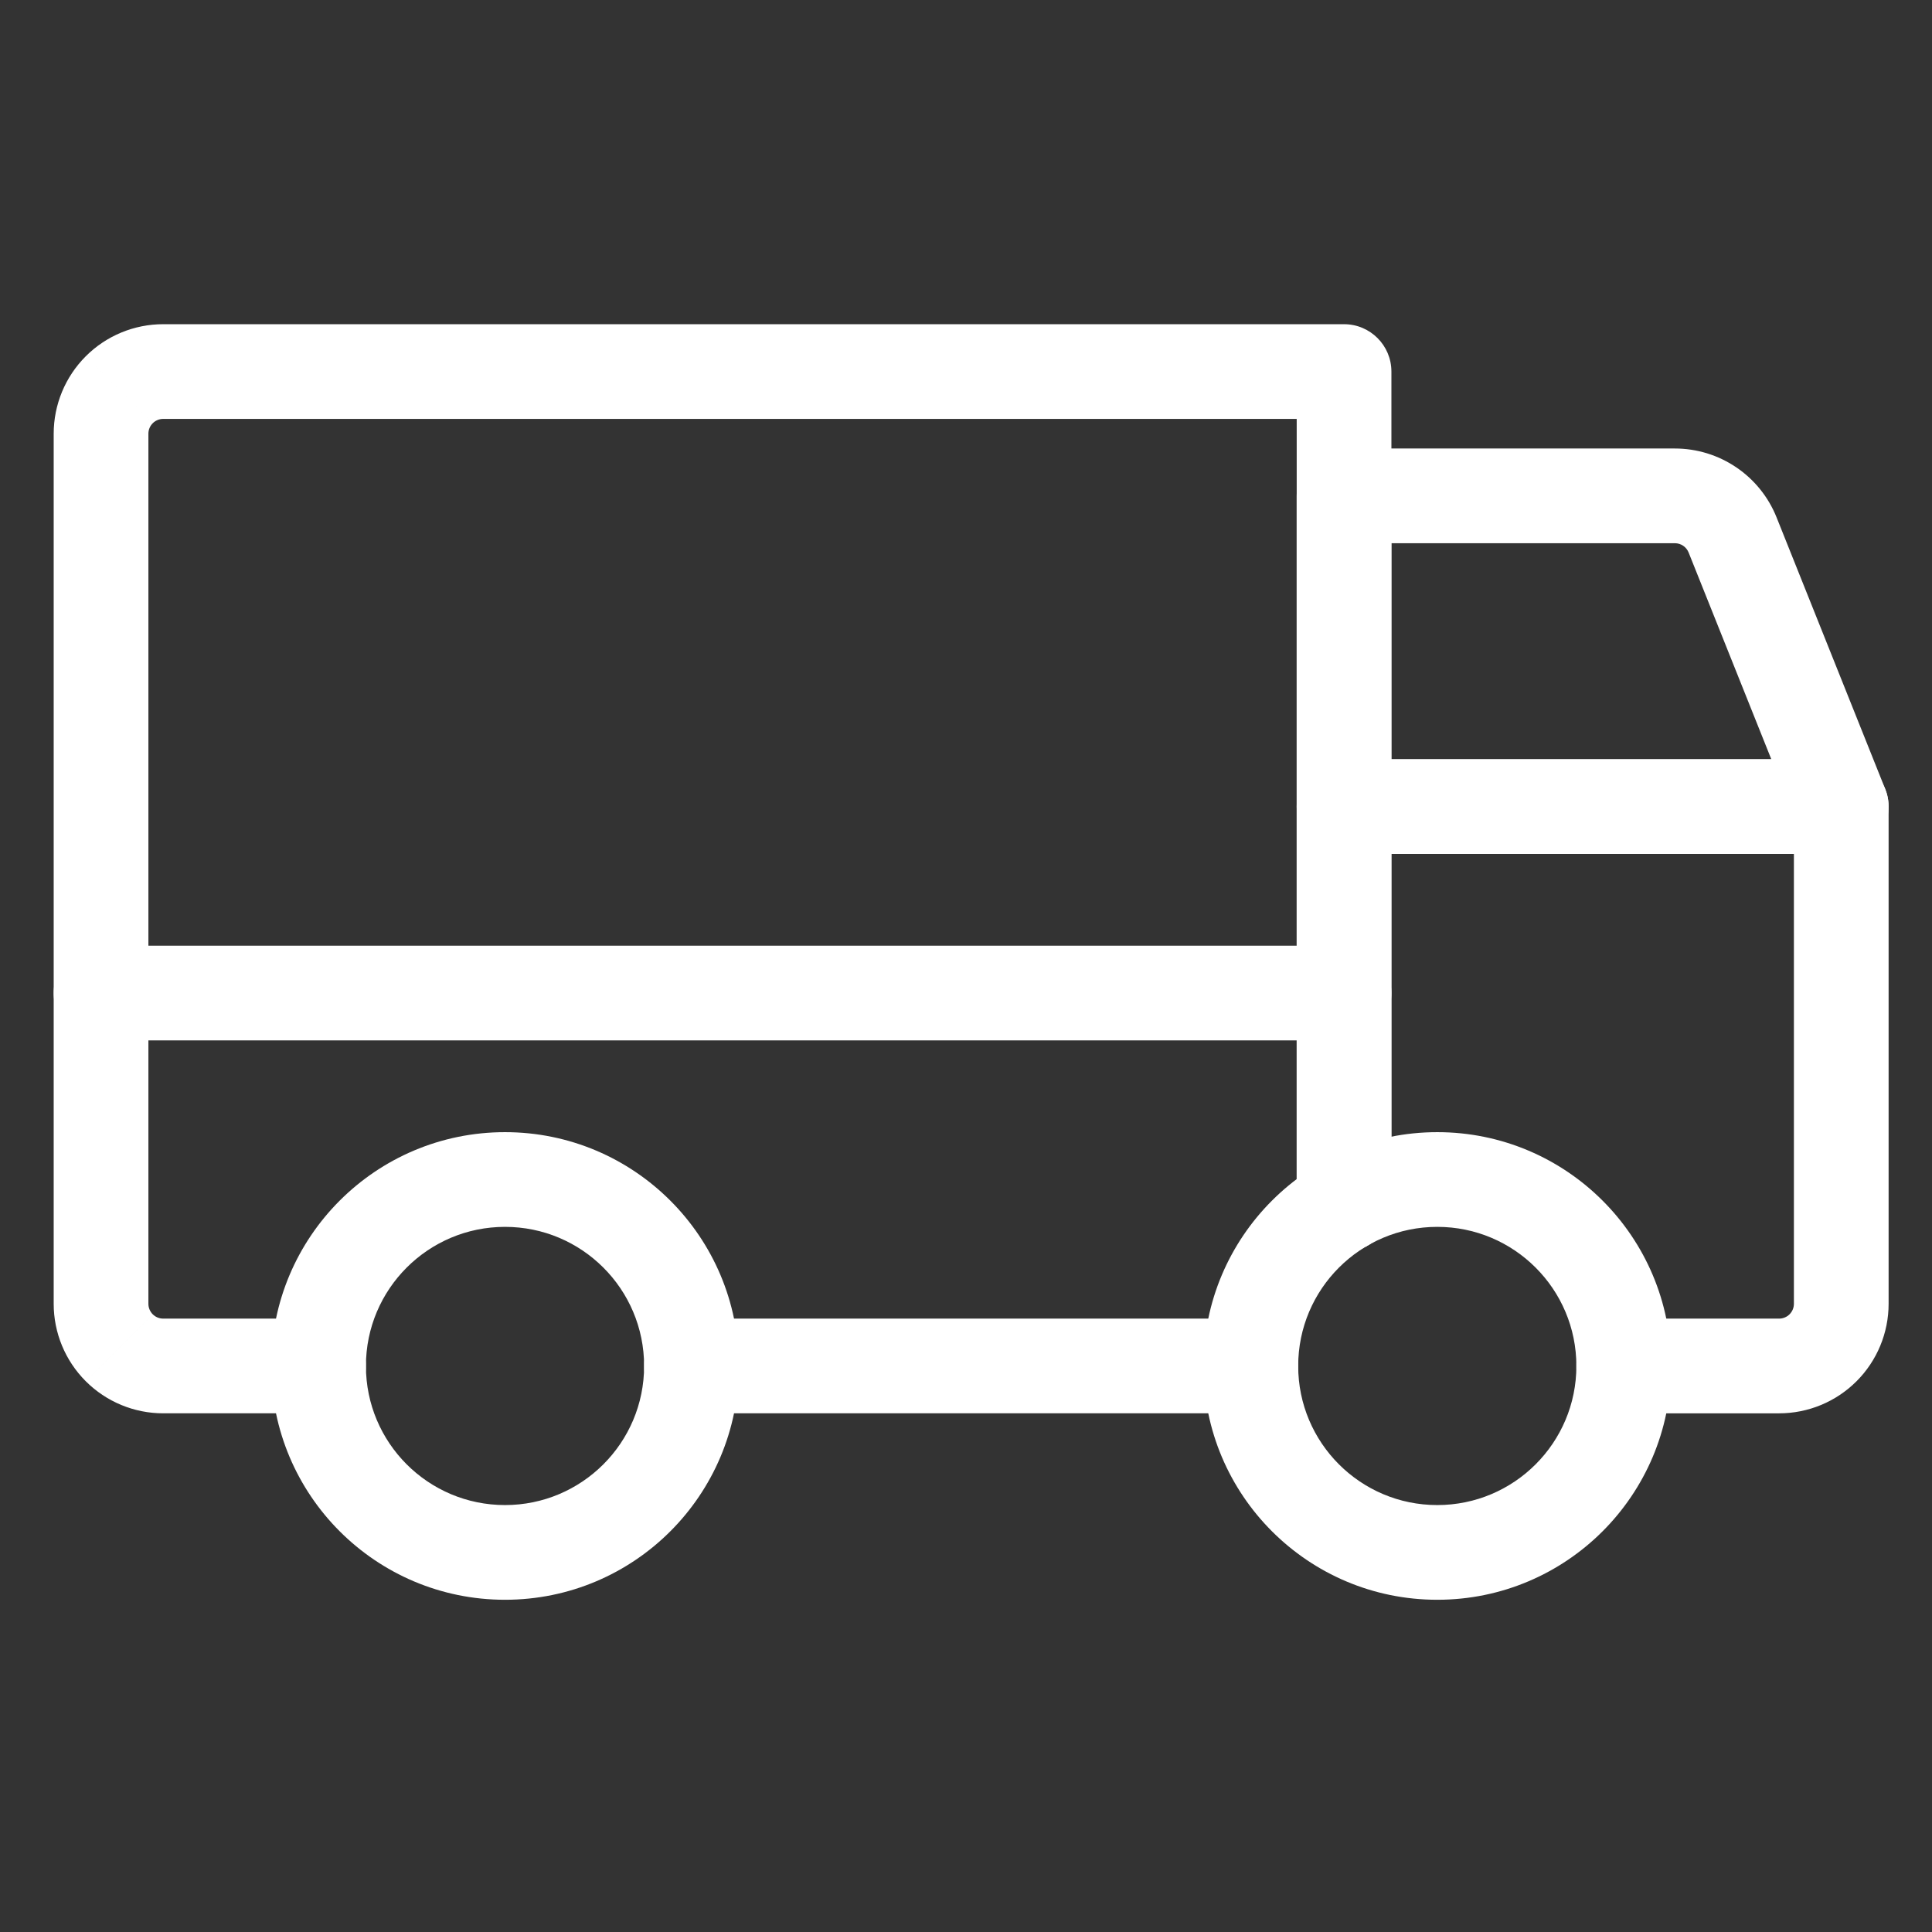
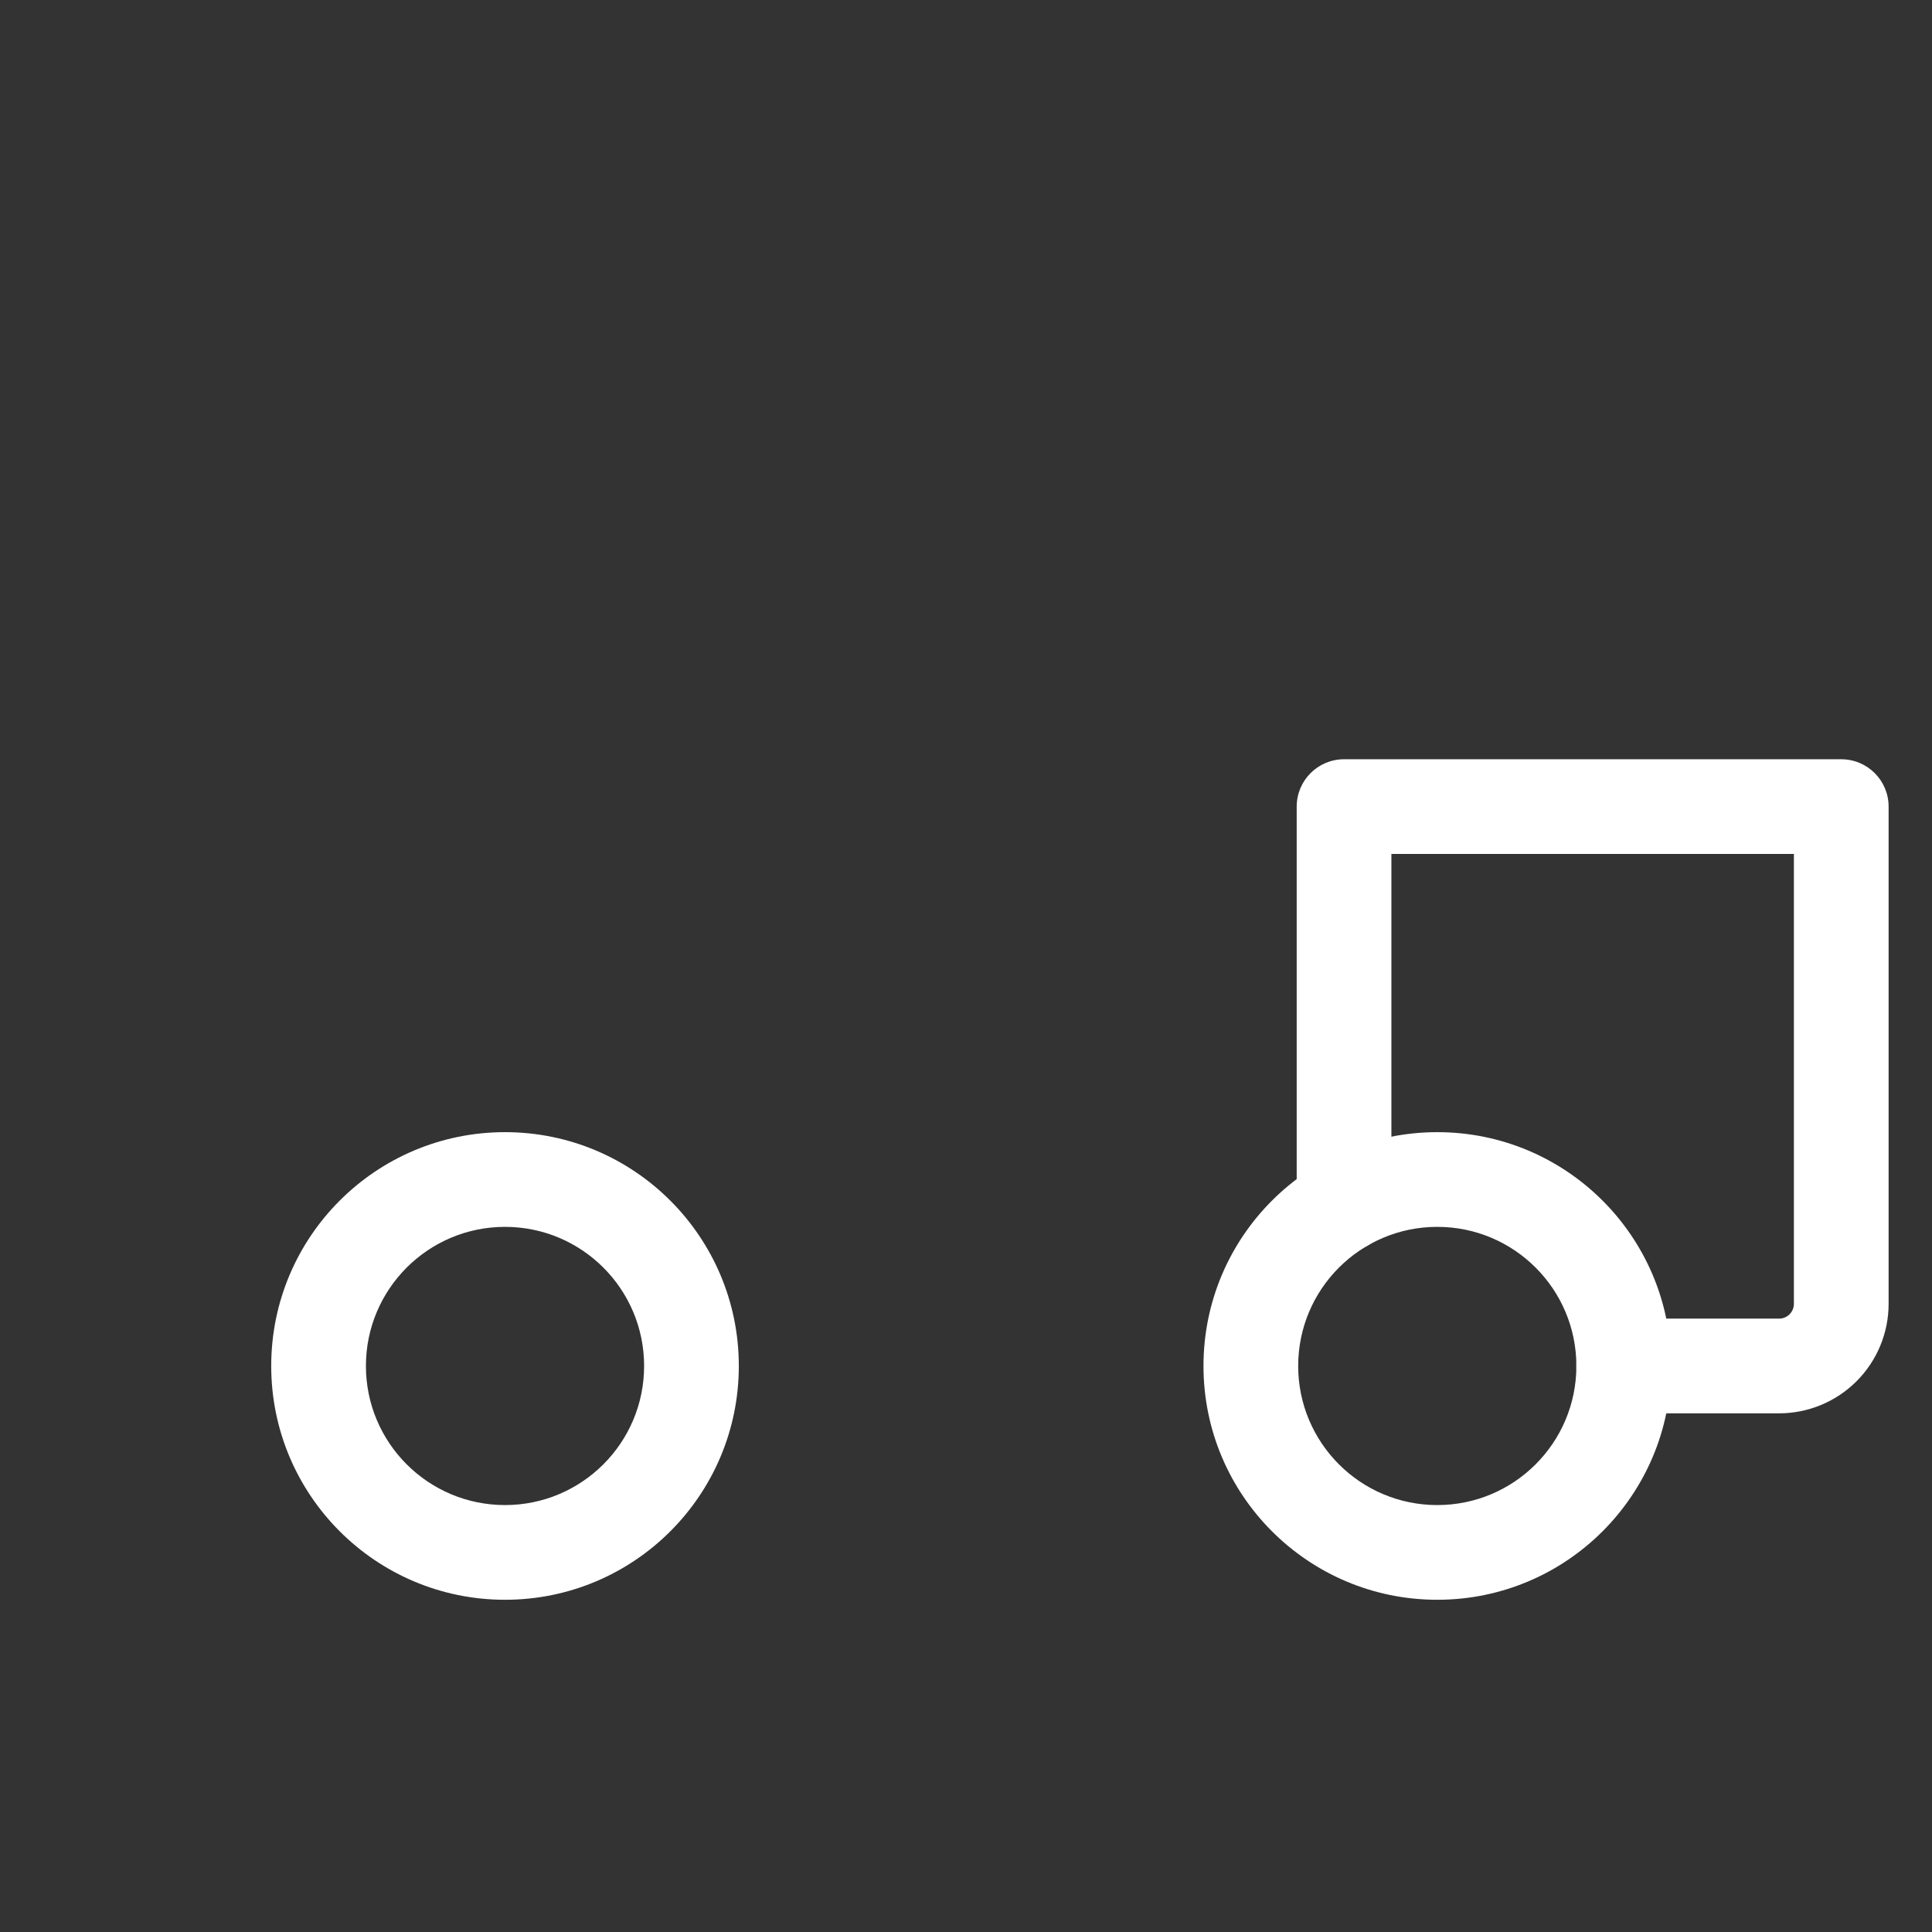
- <svg xmlns="http://www.w3.org/2000/svg" xmlns:ns1="http://www.serif.com/" width="100%" height="100%" viewBox="0 0 255 255" version="1.1" xml:space="preserve" style="fill-rule:evenodd;clip-rule:evenodd;stroke-linejoin:round;stroke-miterlimit:2;">
+ <svg xmlns="http://www.w3.org/2000/svg" width="100%" height="100%" viewBox="0 0 255 255" version="1.1" xml:space="preserve" style="fill-rule:evenodd;clip-rule:evenodd;stroke-linejoin:round;stroke-miterlimit:2;">
  <rect x="0" y="0" width="255" height="255" fill="#333333" stroke="none" />
-   <rect id="Tavola-da-disegno2" ns1:id="Tavola da disegno2" x="0" y="0" width="254.437" height="254.437" style="fill:none;" />
-   <path d="M243.023,106.462l0,6.25c2.074,0 4.013,-1.028 5.176,-2.746c1.162,-1.717 1.397,-3.899 0.627,-5.825l-5.803,2.321Zm-65.625,0l-6.25,0c0,3.452 2.798,6.25 6.25,6.25l0,-6.25Zm0,-41.015l0,-6.25c-3.452,0 -6.25,2.798 -6.25,6.25l6.25,0Zm43.665,0l0,-6.25l0,6.25Zm7.617,5.156l5.803,-2.321c0,0 -5.803,2.321 -5.803,2.321Zm14.343,29.609l-65.625,0l0,12.5l65.625,0l0,-12.5Zm-59.375,6.25l0,-41.015l-12.5,0l0,41.015l12.5,0Zm-6.25,-34.765l43.665,0l0,-12.5l-43.665,0l0,12.5Zm43.665,0c0.391,0 0.772,0.117 1.095,0.336l7.008,-10.351c-2.392,-1.62 -5.214,-2.485 -8.103,-2.485l0,12.5Zm1.095,0.336c0.323,0.219 0.574,0.529 0.719,0.892l11.606,-4.643c-1.073,-2.682 -2.925,-4.981 -5.317,-6.6l-7.008,10.351Zm0.719,0.892l14.343,35.859l11.606,-4.643l-14.343,-35.859l-11.606,4.643Z" style="fill:#fff;fill-rule:nonzero;" />
-   <path d="M13.336,124.822c-3.452,0 -6.25,2.798 -6.25,6.25c0,3.452 2.798,6.25 6.25,6.25l0,-12.5Zm164.062,12.5c3.452,0 6.25,-2.798 6.25,-6.25c0,-3.452 -2.798,-6.25 -6.25,-6.25l0,12.5Zm-164.062,0l164.062,0l0,-12.5l-164.062,0l0,12.5Z" style="fill:#fff;fill-rule:nonzero;" />
  <path d="M208.062,180.291c0,10.139 -8.219,18.359 -18.359,18.359l0,12.5c17.043,0 30.859,-13.816 30.859,-30.859l-12.5,0Zm-18.359,18.359c-10.14,0 -18.359,-8.22 -18.359,-18.359l-12.5,0c0,17.043 13.816,30.859 30.859,30.859l0,-12.5Zm-18.359,-18.359c0,-10.14 8.219,-18.36 18.359,-18.36l0,-12.5c-17.043,0 -30.859,13.816 -30.859,30.86l12.5,0Zm18.359,-18.36c10.14,0 18.359,8.22 18.359,18.36l12.5,0c0,-17.044 -13.816,-30.86 -30.859,-30.86l0,12.5Z" style="fill:#fff;fill-rule:nonzero;" />
  <path d="M85.015,180.291c0,10.139 -8.219,18.359 -18.359,18.359l0,12.5c17.043,0 30.859,-13.816 30.859,-30.859l-12.5,0Zm-18.359,18.359c-10.14,0 -18.359,-8.22 -18.359,-18.359l-12.5,0c0,17.043 13.816,30.859 30.859,30.859l0,-12.5Zm-18.359,-18.359c0,-10.14 8.219,-18.36 18.359,-18.36l0,-12.5c-17.043,0 -30.859,13.816 -30.859,30.86l12.5,0Zm18.359,-18.36c10.14,0 18.359,8.22 18.359,18.36l12.5,0c0,-17.044 -13.816,-30.86 -30.859,-30.86l0,12.5Z" style="fill:#fff;fill-rule:nonzero;" />
-   <path d="M165.094,186.541c3.451,0 6.25,-2.799 6.25,-6.25c0,-3.452 -2.799,-6.25 -6.25,-6.25l0,12.5Zm-73.829,-12.5c-3.451,0 -6.25,2.798 -6.25,6.25c0,3.451 2.799,6.25 6.25,6.25l0,-12.5Zm73.829,0l-73.829,0l0,12.5l73.829,0l0,-12.5Z" style="fill:#fff;fill-rule:nonzero;" />
-   <path d="M42.047,186.541c3.451,0 6.25,-2.799 6.25,-6.25c0,-3.452 -2.799,-6.25 -6.25,-6.25l0,12.5Zm-28.711,-14.454l-6.25,0l6.25,0Zm8.203,-123.046l0,6.25l0,-6.25Zm155.859,0l6.25,0c0,-3.452 -2.798,-6.25 -6.25,-6.25l0,6.25Zm-6.25,109.937c0,3.452 2.798,6.25 6.25,6.25c3.452,0 6.25,-2.798 6.25,-6.25l-12.5,0Zm-129.101,15.063l-20.508,0l0,12.5l20.508,0l0,-12.5Zm-20.508,0c-0.518,0 -1.015,-0.206 -1.381,-0.572l-8.839,8.838c2.71,2.711 6.387,4.234 10.22,4.234l0,-12.5Zm-1.381,-0.572c-0.366,-0.367 -0.572,-0.863 -0.572,-1.382l-12.5,0c0,3.834 1.522,7.51 4.233,10.22l8.839,-8.838Zm-0.572,-1.382l0,-114.843l-12.5,0l0,114.843l12.5,0Zm0,-114.843c0,-0.518 0.206,-1.015 0.572,-1.381l-8.839,-8.839c-2.711,2.71 -4.233,6.387 -4.233,10.22l12.5,0Zm0.572,-1.381c0.366,-0.367 0.863,-0.572 1.381,-0.572l0,-12.5c-3.833,0 -7.51,1.522 -10.22,4.233l8.839,8.839Zm1.381,-0.572l155.859,0l0,-12.5l-155.859,0l0,12.5Zm149.609,-6.25l0,109.937l12.5,0l0,-109.937l-12.5,0Z" style="fill:#fff;fill-rule:nonzero;" />
  <path d="M171.148,158.978c0,3.452 2.798,6.25 6.25,6.25c3.452,0 6.25,-2.798 6.25,-6.25l-12.5,0Zm6.25,-52.516l0,-6.25c-3.452,0 -6.25,2.799 -6.25,6.25l6.25,0Zm65.625,0l6.25,0c0,-3.451 -2.798,-6.25 -6.25,-6.25l0,6.25Zm-28.711,67.579c-3.451,0 -6.25,2.798 -6.25,6.25c0,3.451 2.799,6.25 6.25,6.25l0,-12.5Zm-30.664,-15.063l0,-52.516l-12.5,0l0,52.516l12.5,0Zm-6.25,-46.266l65.625,0l0,-12.5l-65.625,0l0,12.5Zm59.375,-6.25l0,65.625l12.5,0l0,-65.625l-12.5,0Zm0,65.625c0,0.519 -0.206,1.015 -0.572,1.382l8.839,8.838c2.711,-2.71 4.233,-6.386 4.233,-10.22l-12.5,0Zm-0.572,1.382c-0.366,0.366 -0.863,0.572 -1.381,0.572l0,12.5c3.833,0 7.51,-1.523 10.22,-4.234l-8.839,-8.838Zm-1.381,0.572l-20.508,0l0,12.5l20.508,0l0,-12.5Z" style="fill:#fff;fill-rule:nonzero;" />
</svg>